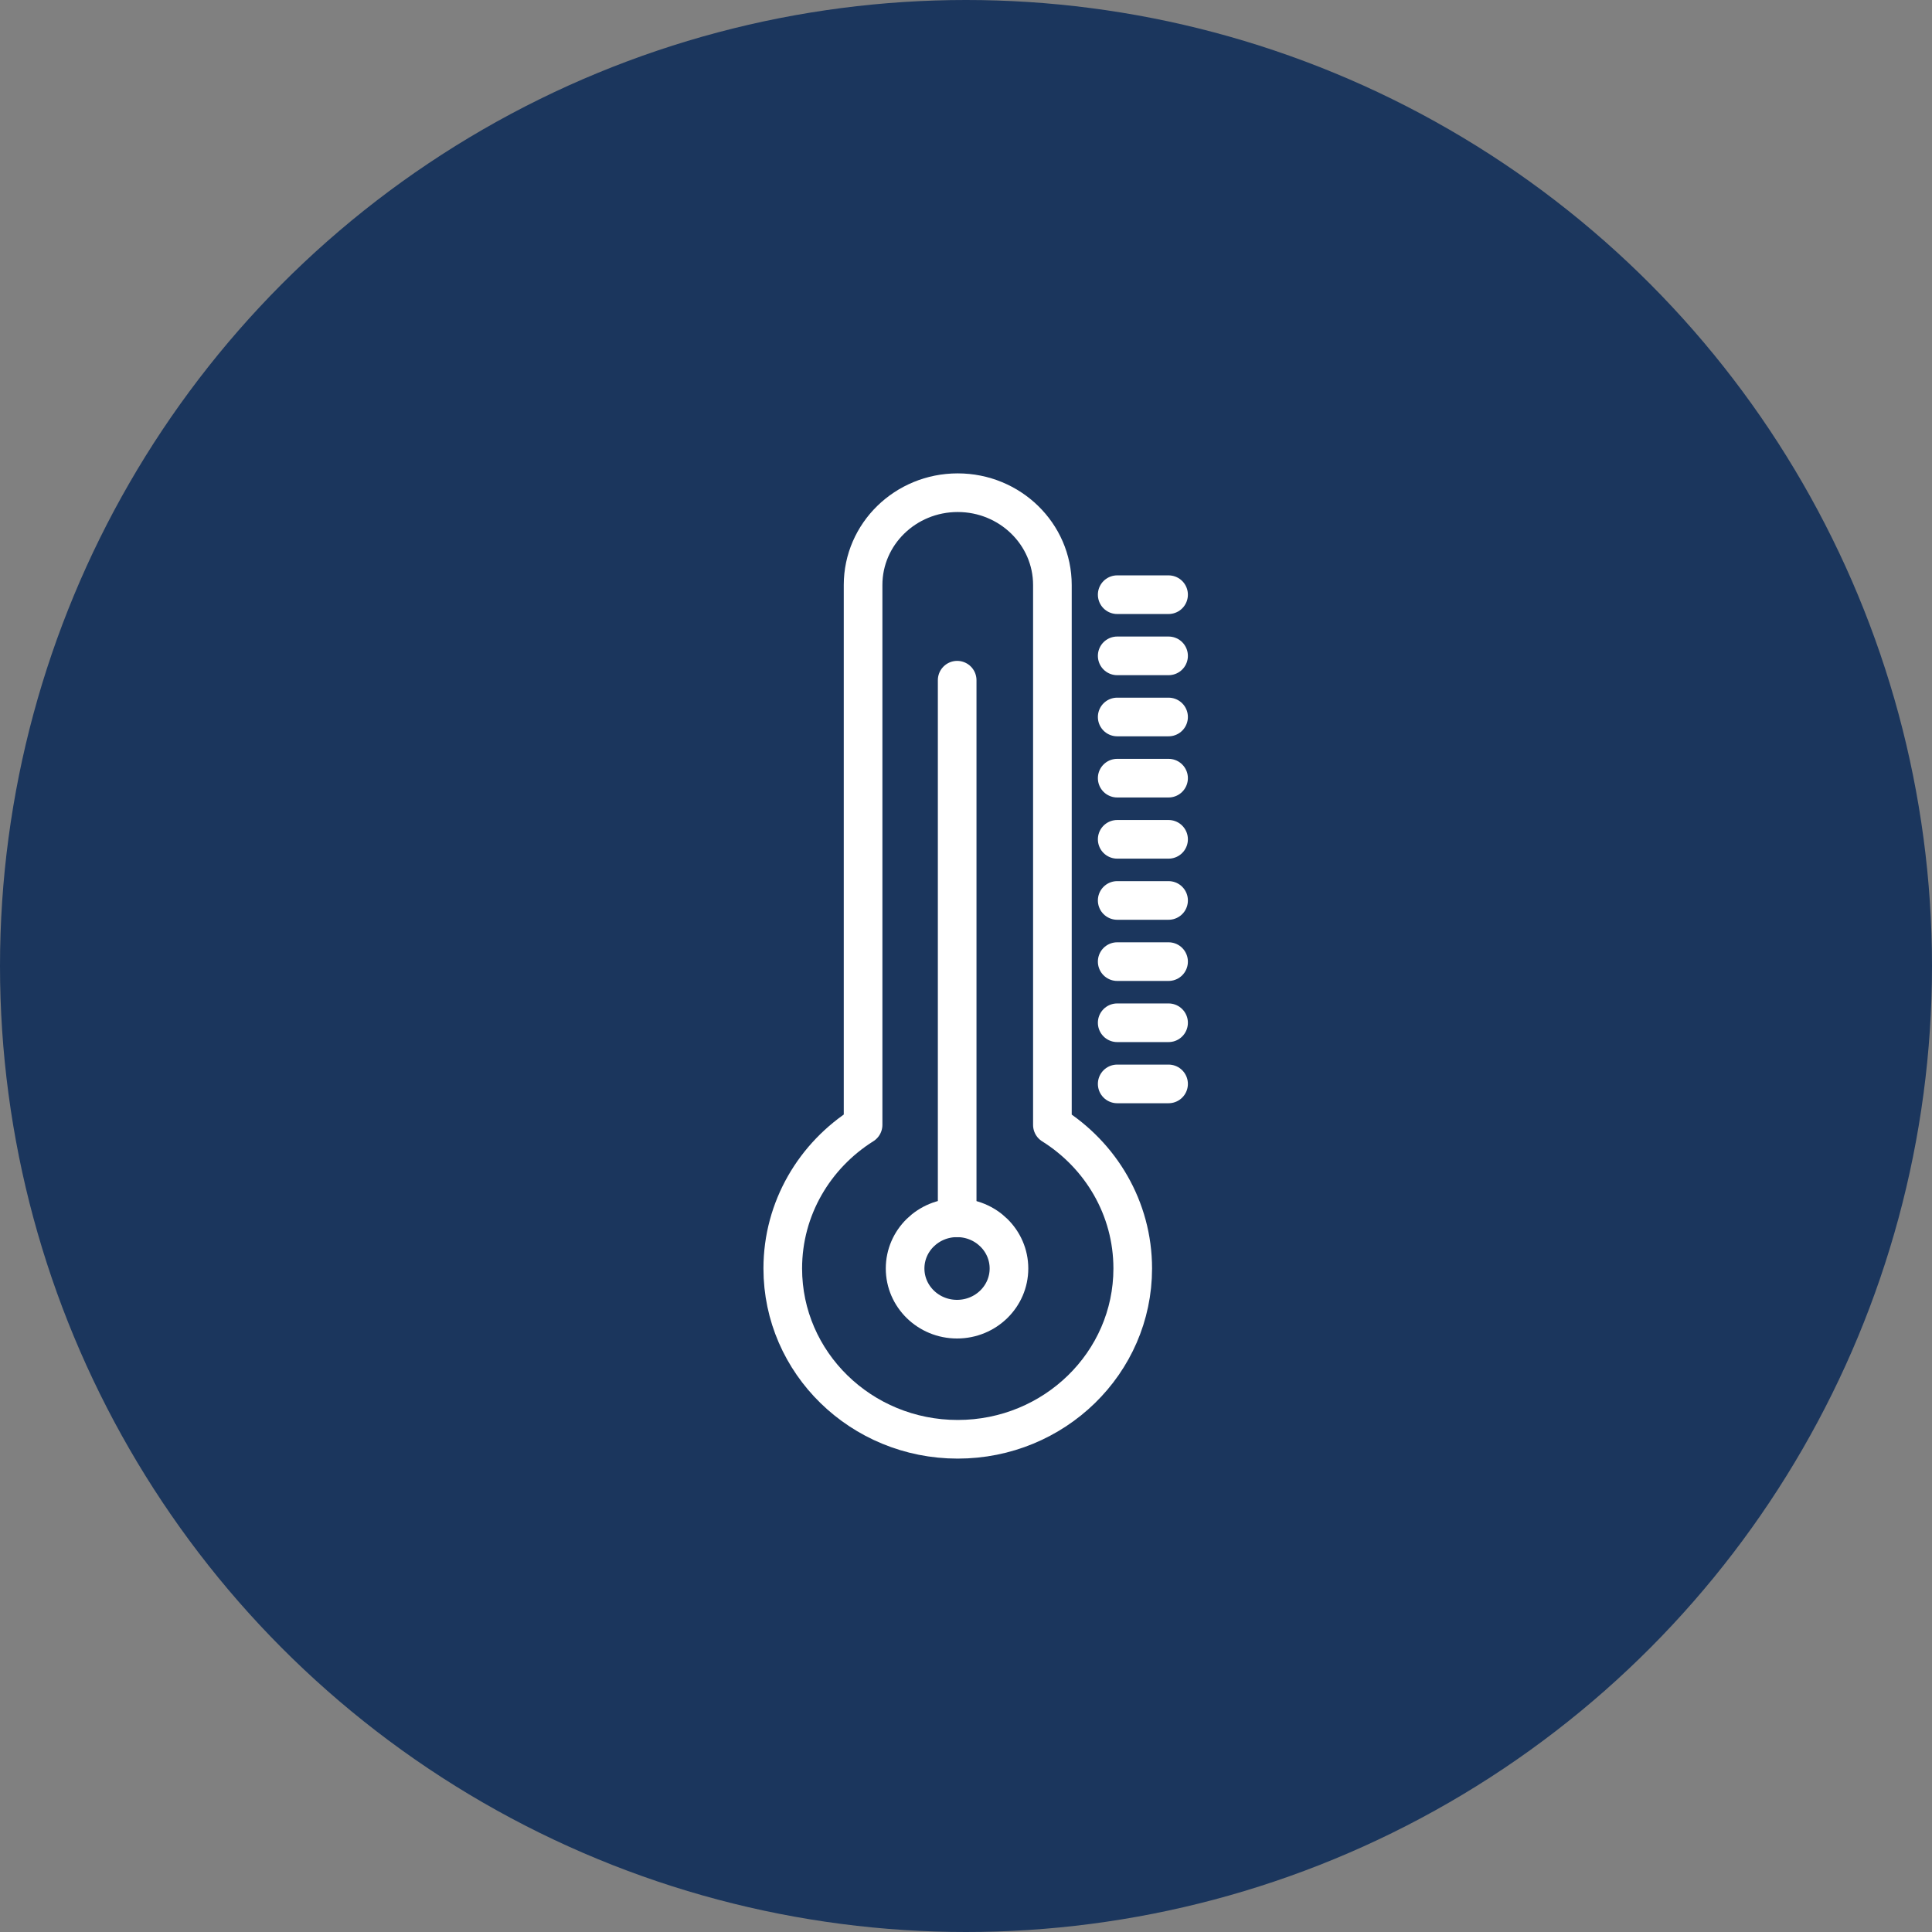
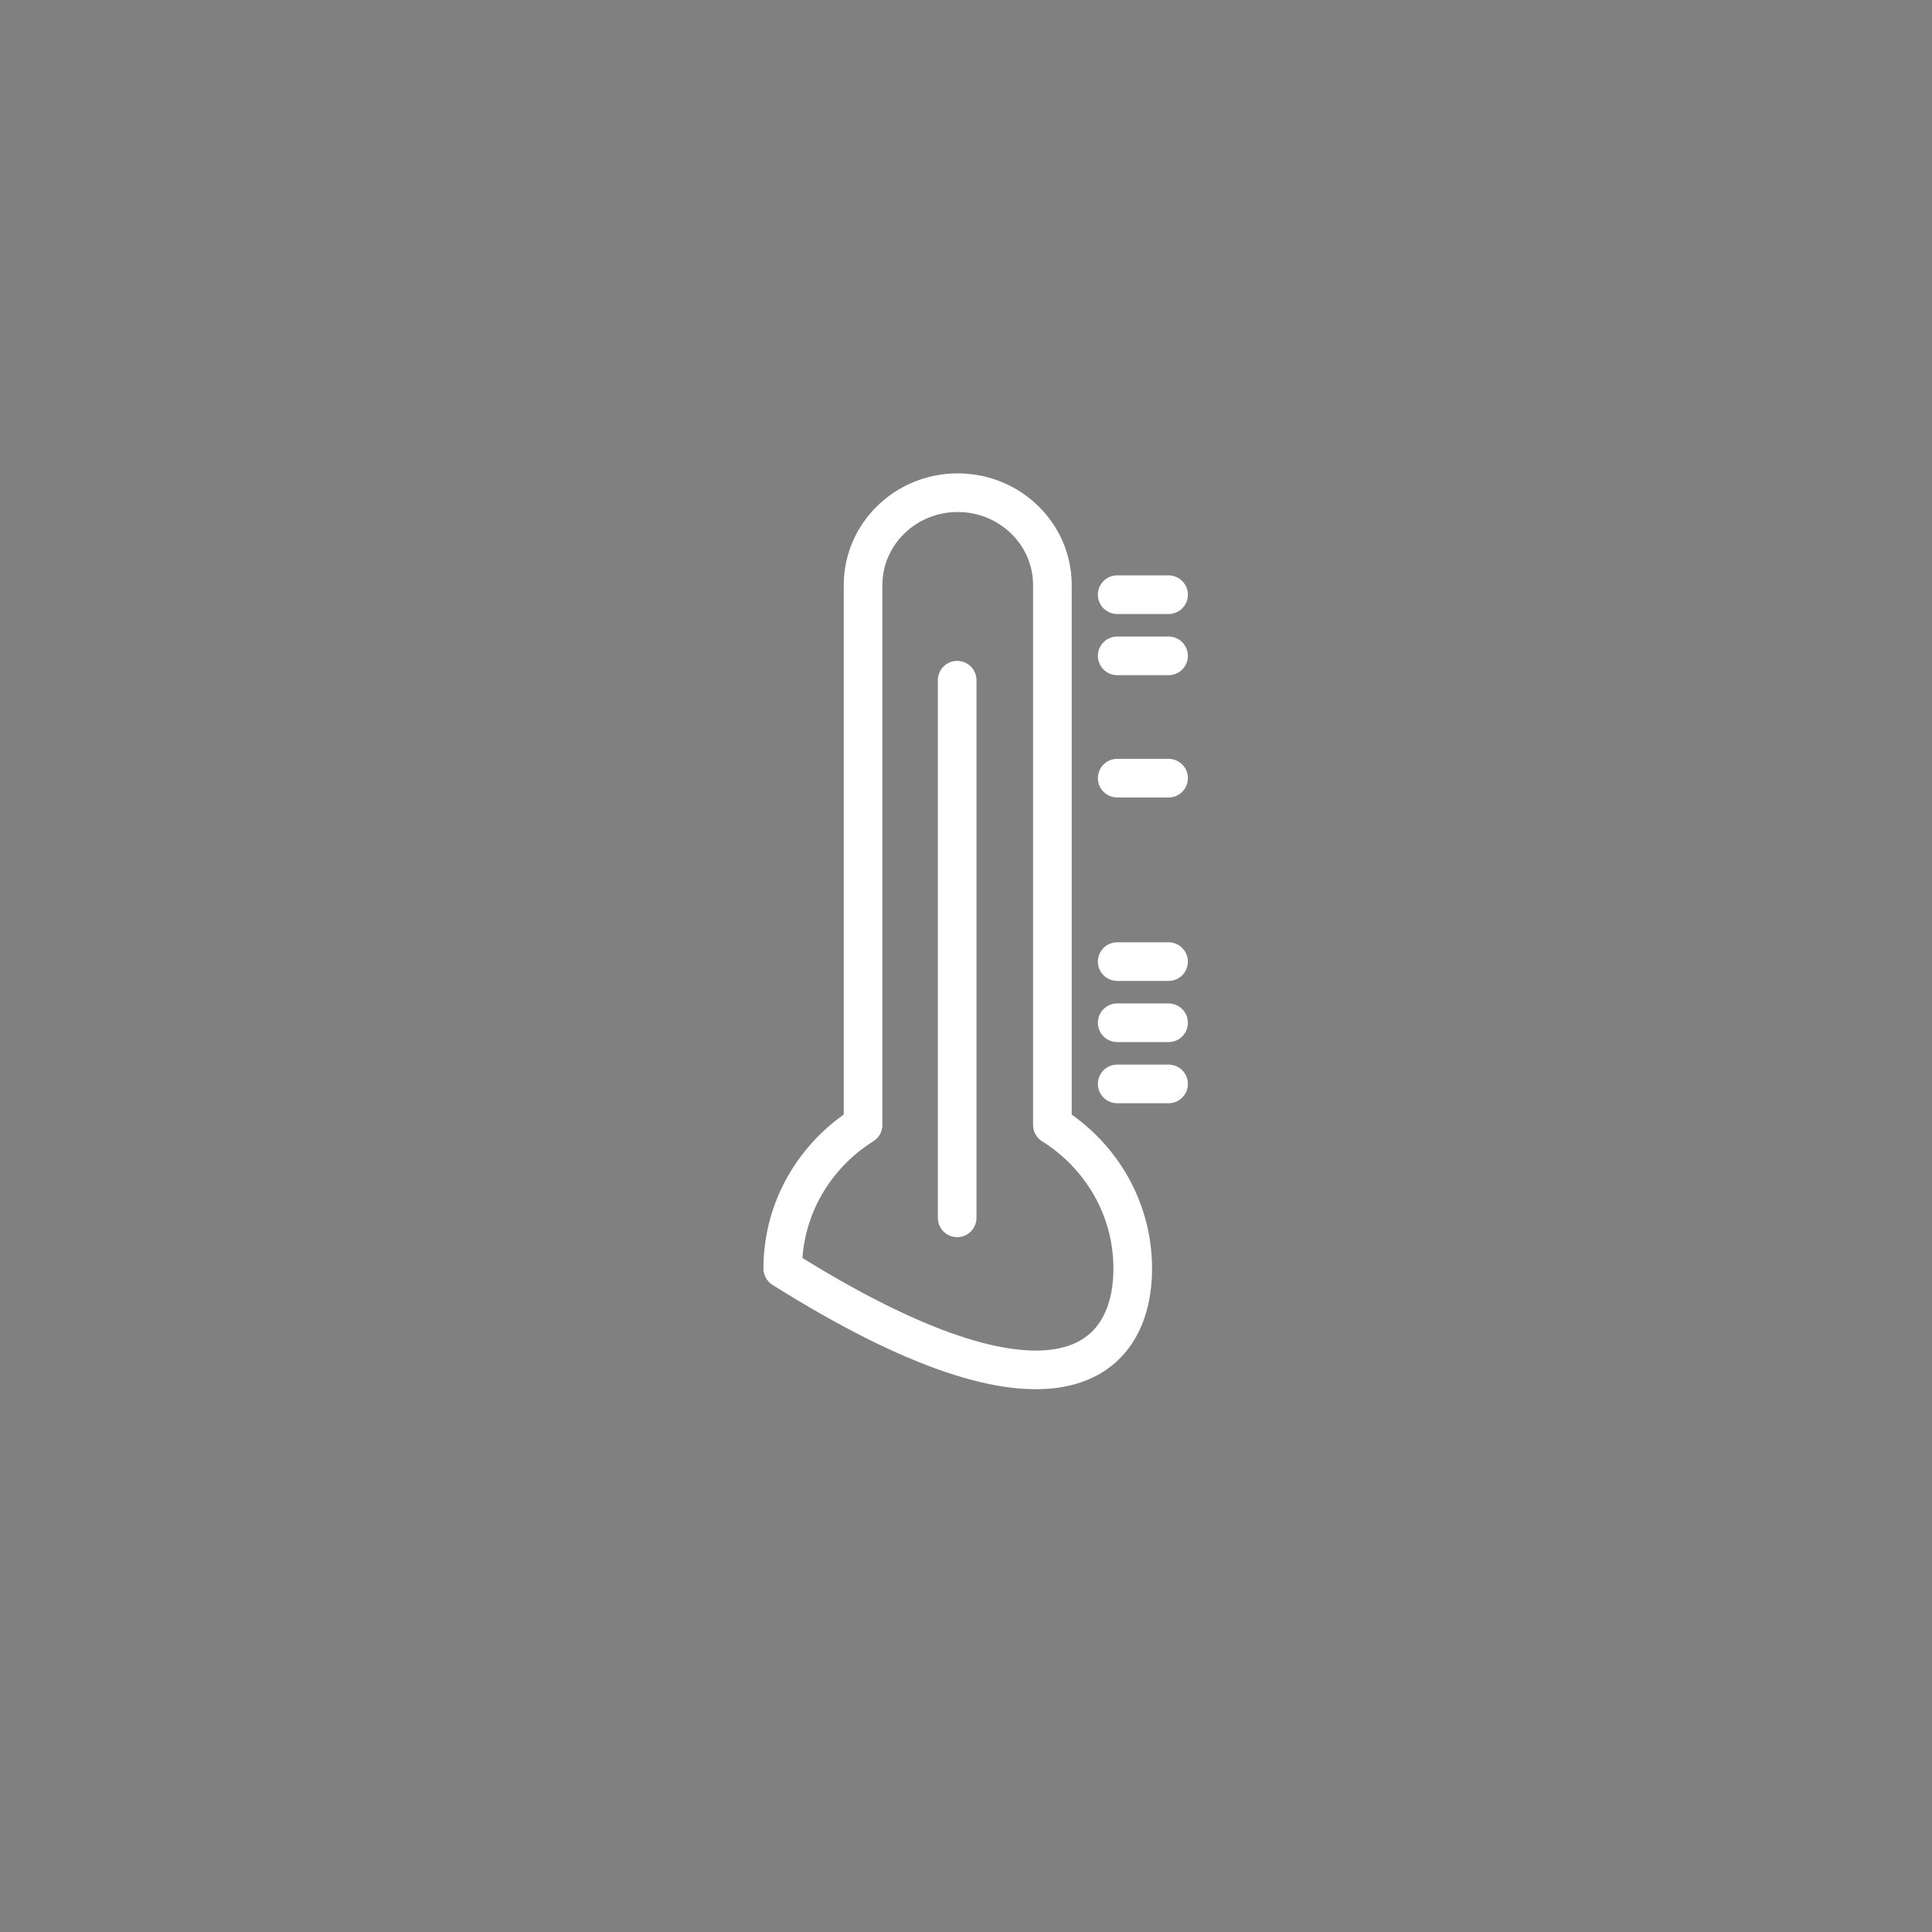
<svg xmlns="http://www.w3.org/2000/svg" width="100" height="100" viewBox="0 0 100 100" fill="none">
  <rect x="0" y="0" width="100" height="100" fill="#808080" stroke="none" />
-   <circle cx="50" cy="50" r="50" fill="#1B365D" />
-   <path d="M54.472 58.227V30.281C54.472 27.641 52.276 25.502 49.571 25.502C46.865 25.502 44.673 27.641 44.673 30.281V58.223C42.17 59.796 40.516 62.539 40.516 65.657C40.516 70.538 44.568 74.497 49.571 74.497C54.573 74.497 58.63 70.538 58.63 65.657C58.63 62.539 56.975 59.796 54.472 58.227Z" stroke="white" stroke-width="2" stroke-linecap="round" stroke-linejoin="round" />
-   <path d="M49.536 68.28C51.021 68.28 52.224 67.105 52.224 65.656C52.224 64.208 51.021 63.033 49.536 63.033C48.051 63.033 46.848 64.208 46.848 65.656C46.848 67.105 48.051 68.28 49.536 68.28Z" stroke="white" stroke-width="2" stroke-linecap="round" stroke-linejoin="round" />
+   <path d="M54.472 58.227V30.281C54.472 27.641 52.276 25.502 49.571 25.502C46.865 25.502 44.673 27.641 44.673 30.281V58.223C42.17 59.796 40.516 62.539 40.516 65.657C54.573 74.497 58.63 70.538 58.63 65.657C58.63 62.539 56.975 59.796 54.472 58.227Z" stroke="white" stroke-width="2" stroke-linecap="round" stroke-linejoin="round" />
  <path d="M49.543 35.207V63.035" stroke="white" stroke-width="2" stroke-linecap="round" stroke-linejoin="round" />
  <path d="M57.826 30.781H60.485" stroke="white" stroke-width="2" stroke-linecap="round" stroke-linejoin="round" />
  <path d="M57.826 33.947H60.485" stroke="white" stroke-width="2" stroke-linecap="round" stroke-linejoin="round" />
-   <path d="M57.826 37.111H60.485" stroke="white" stroke-width="2" stroke-linecap="round" stroke-linejoin="round" />
  <path d="M57.826 40.277H60.485" stroke="white" stroke-width="2" stroke-linecap="round" stroke-linejoin="round" />
-   <path d="M57.826 43.443H60.485" stroke="white" stroke-width="2" stroke-linecap="round" stroke-linejoin="round" />
-   <path d="M57.826 46.607H60.485" stroke="white" stroke-width="2" stroke-linecap="round" stroke-linejoin="round" />
  <path d="M57.826 49.773H60.485" stroke="white" stroke-width="2" stroke-linecap="round" stroke-linejoin="round" />
  <path d="M57.826 52.938H60.485" stroke="white" stroke-width="2" stroke-linecap="round" stroke-linejoin="round" />
  <path d="M57.826 56.103H60.485" stroke="white" stroke-width="2" stroke-linecap="round" stroke-linejoin="round" />
</svg>